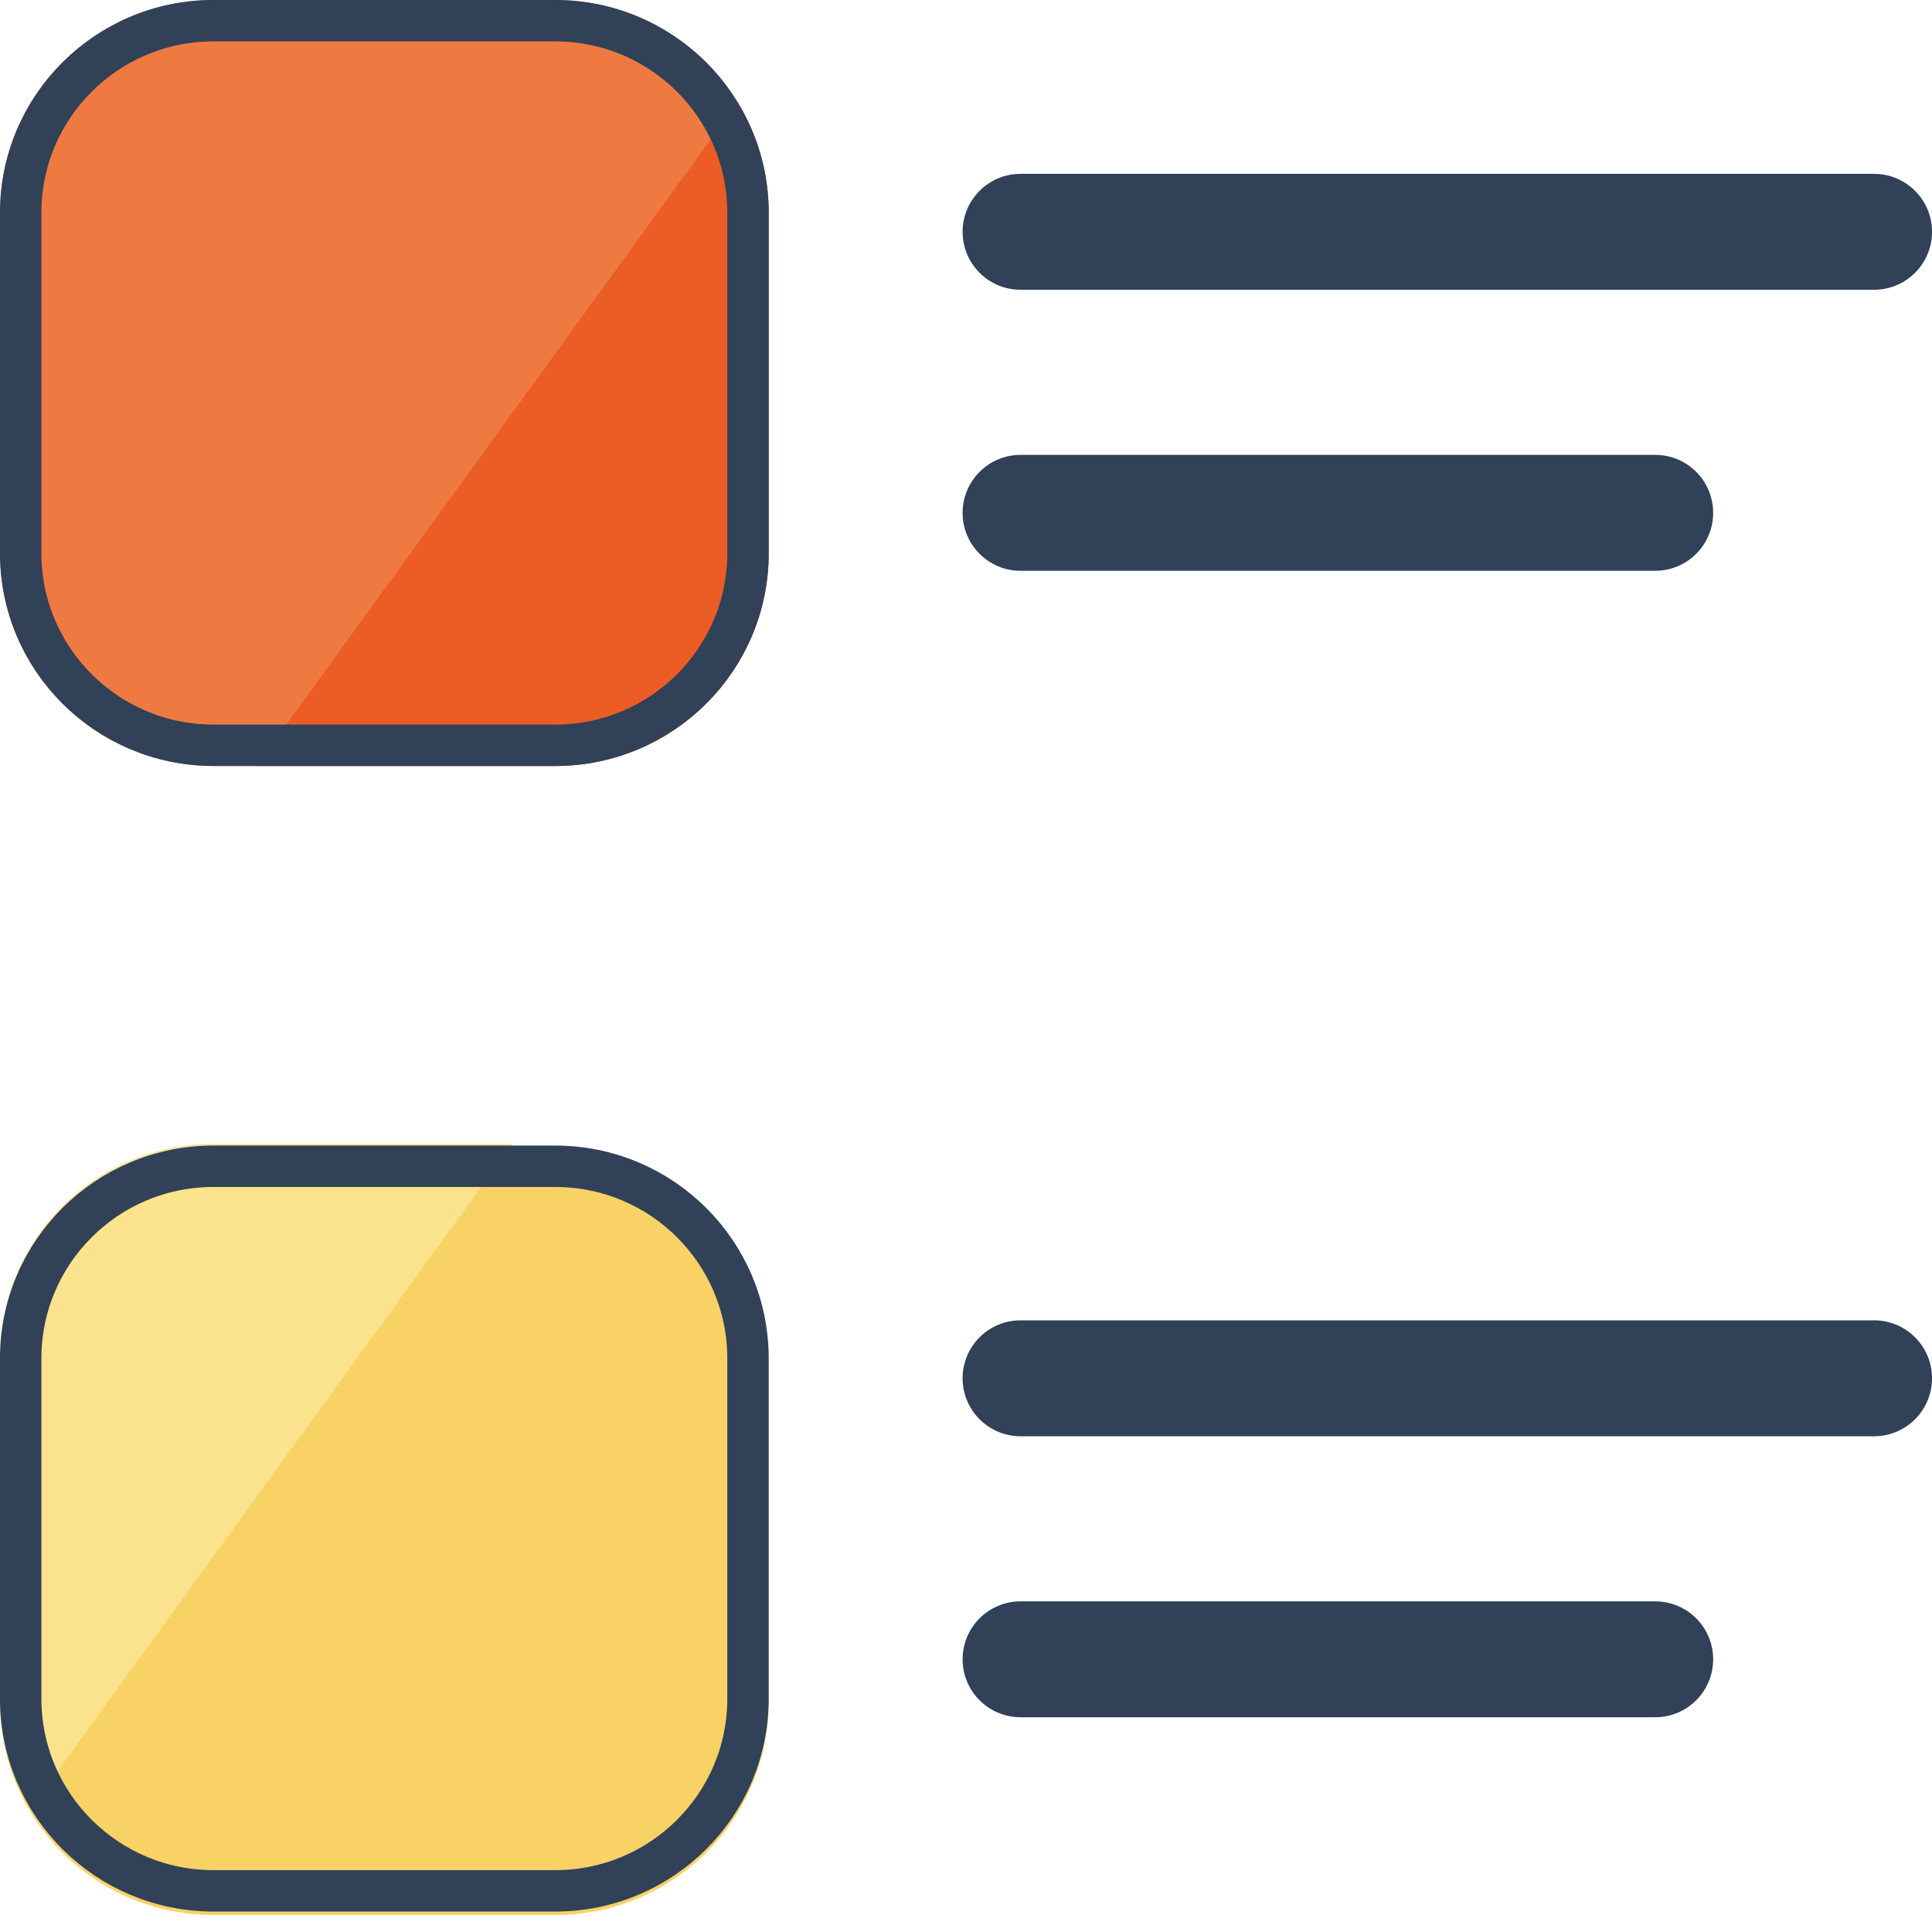
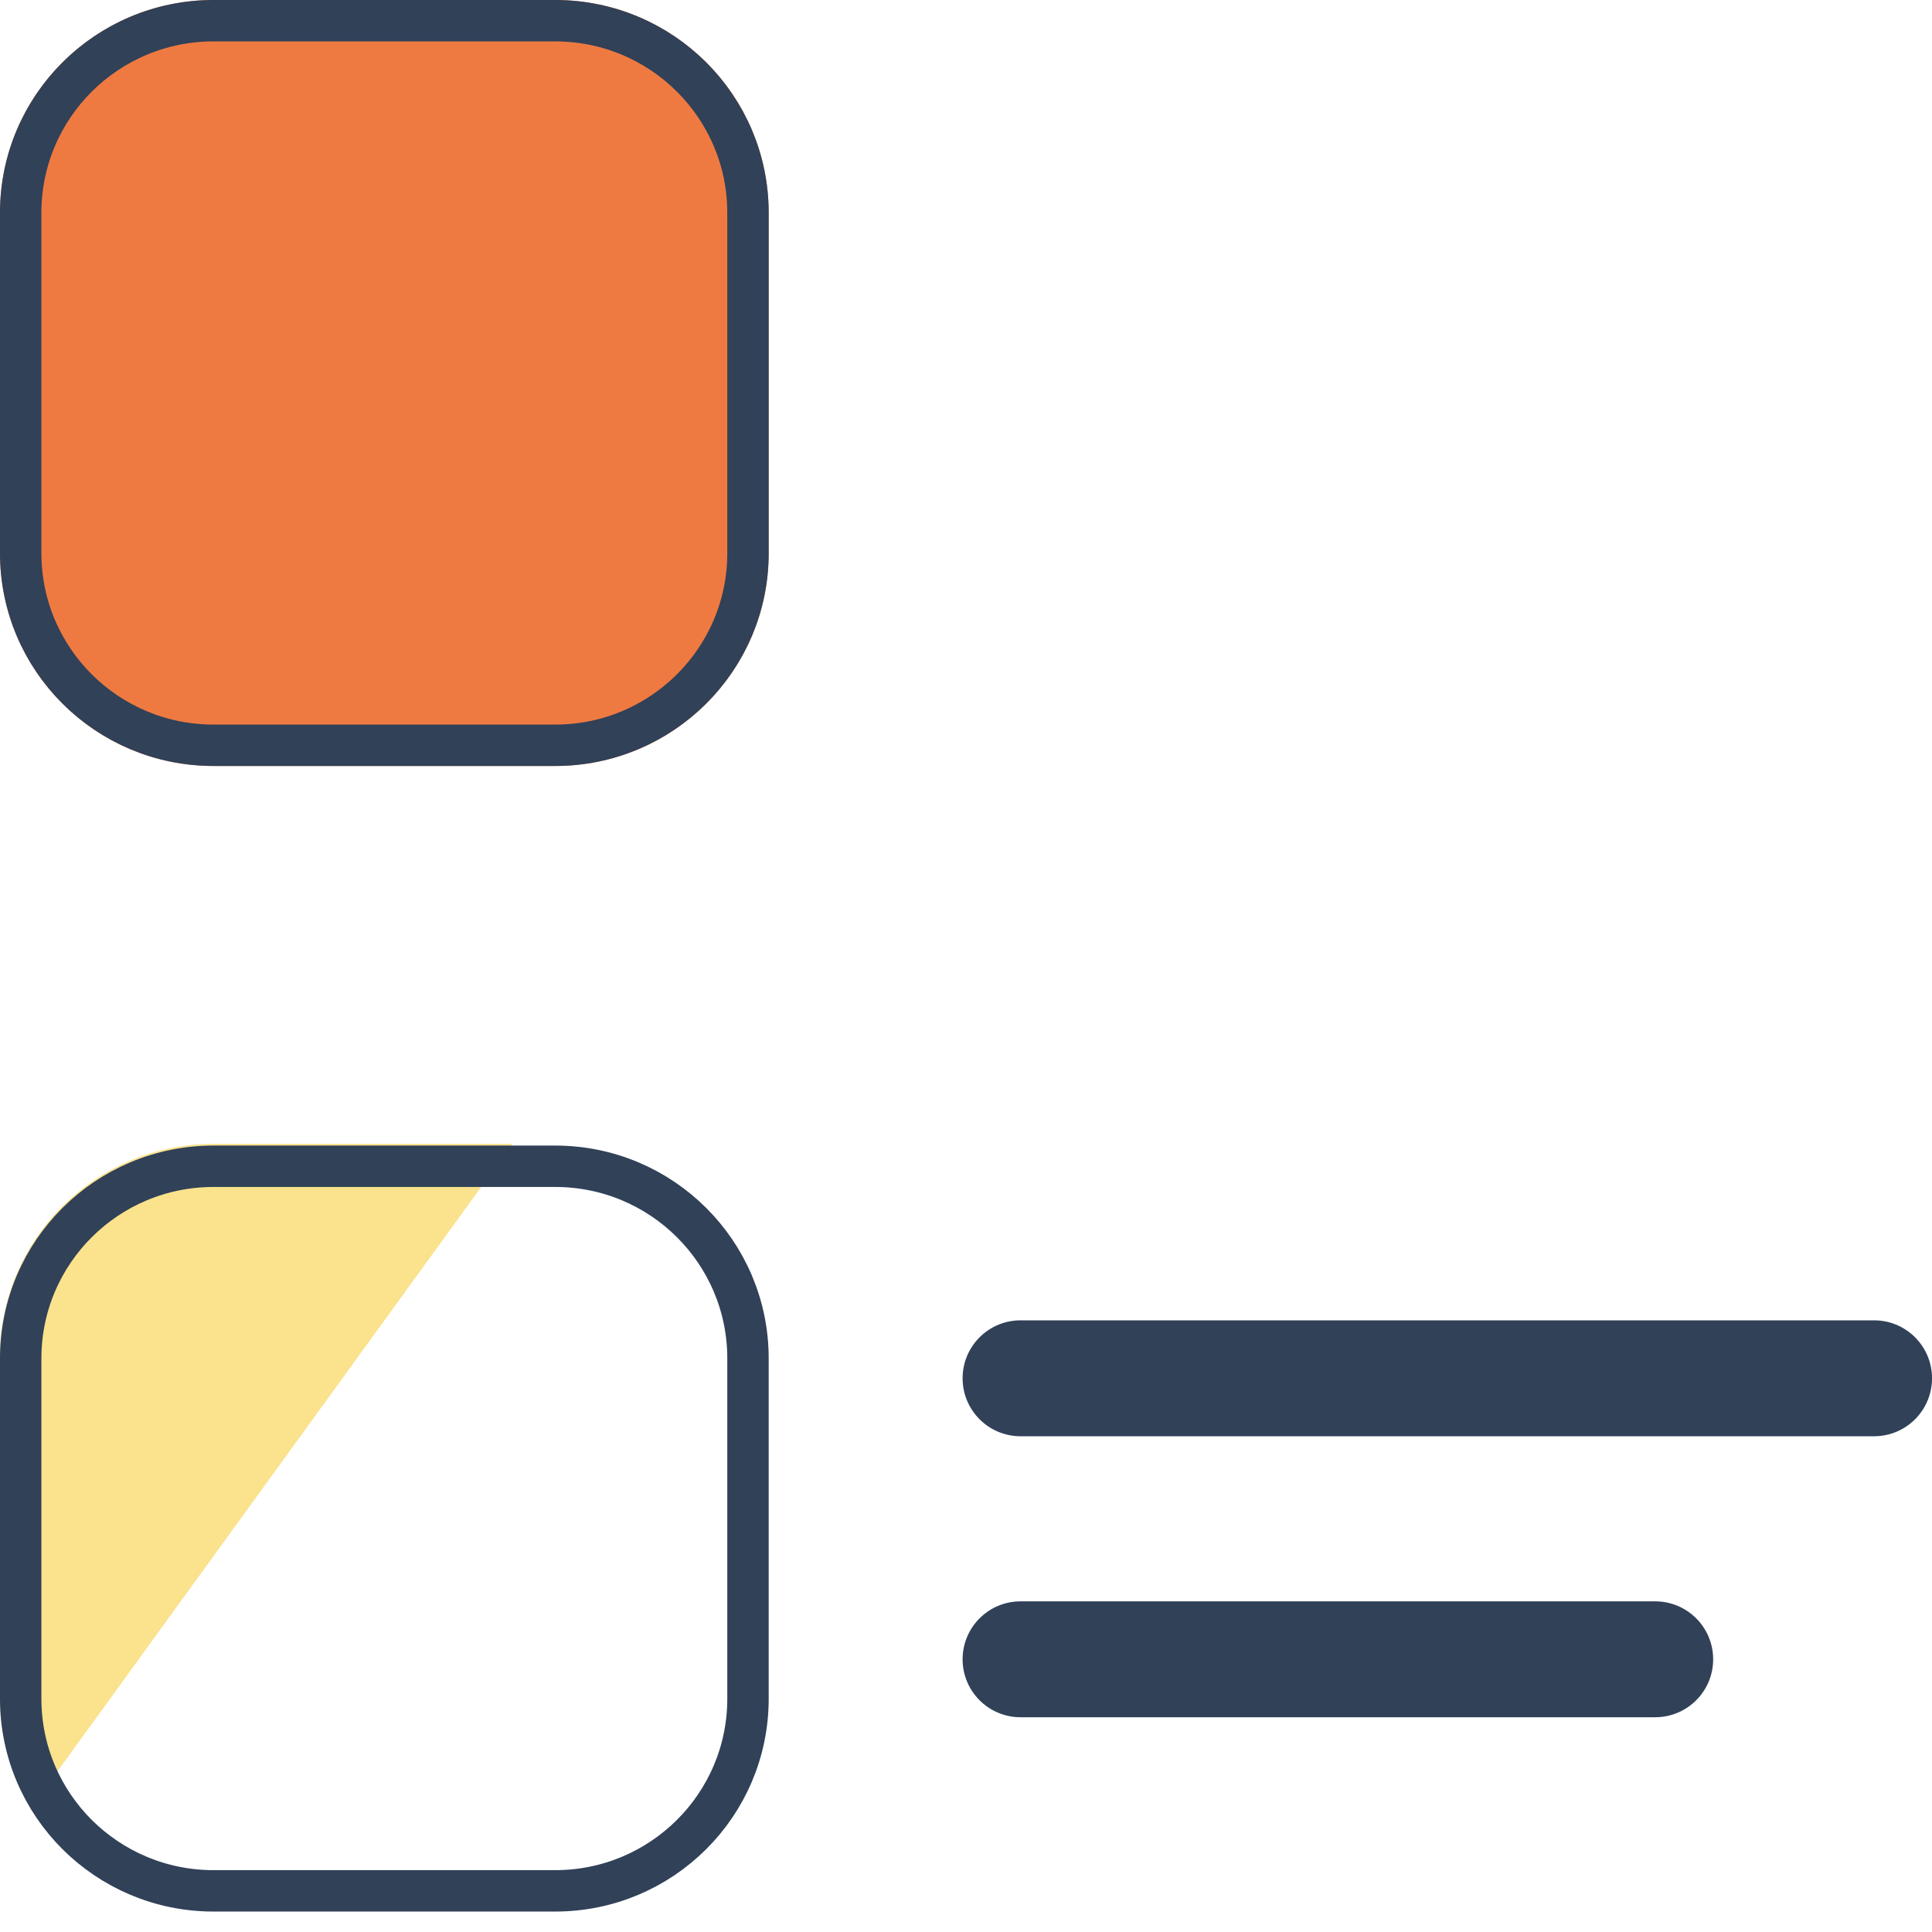
<svg xmlns="http://www.w3.org/2000/svg" width="70" height="70" viewBox="0 0 70 70" fill="none">
  <g id="Group 39840">
    <g id="Group 39839">
      <g id="Group 25">
        <g id="Group 23">
-           <path id="Rectangle 10" d="M67.901 6.299H36.977C35.817 6.299 34.877 7.24 34.877 8.399C34.877 9.559 35.817 10.499 36.977 10.499H67.901C69.061 10.499 70.001 9.559 70.001 8.399C70.001 7.24 69.061 6.299 67.901 6.299Z" fill="#304158" />
-         </g>
+           </g>
        <g id="Group 24">
-           <path id="Rectangle 11" d="M59.971 16.481H36.977C35.817 16.481 34.877 17.422 34.877 18.581C34.877 19.741 35.817 20.681 36.977 20.681H59.971C61.131 20.681 62.071 19.741 62.071 18.581C62.071 17.422 61.131 16.481 59.971 16.481Z" fill="#304158" />
-         </g>
+           </g>
      </g>
      <g id="Group 39838">
        <g id="Group 23_2">
          <path id="Rectangle 10_2" d="M67.901 47.838H36.977C35.817 47.838 34.877 48.778 34.877 49.938C34.877 51.098 35.817 52.038 36.977 52.038H67.901C69.061 52.038 70.001 51.098 70.001 49.938C70.001 48.778 69.061 47.838 67.901 47.838Z" fill="#304158" />
        </g>
        <g id="Group 24_2">
          <path id="Rectangle 11_2" d="M59.971 58.02H36.977C35.817 58.02 34.877 58.96 34.877 60.12C34.877 61.279 35.817 62.219 36.977 62.219H59.971C61.131 62.219 62.071 61.279 62.071 60.12C62.071 58.96 61.131 58.02 59.971 58.02Z" fill="#304158" />
        </g>
      </g>
    </g>
    <g id="Group 39837">
      <path id="Rectangle 14" d="M20.115 0H7.736C3.464 0 0 3.452 0 7.709V20.044C0 24.302 3.464 27.753 7.736 27.753H20.115C24.388 27.753 27.851 24.302 27.851 20.044V7.709C27.851 3.452 24.388 0 20.115 0Z" fill="#EF7A41" />
-       <path id="Rectangle 20" d="M27.851 20.044V7.709C27.851 6.241 27.439 4.869 26.724 3.7L9.283 27.753H20.114C24.387 27.753 27.851 24.302 27.851 20.044Z" fill="#EB5D24" />
      <path id="Rectangle 17" d="M7.736 0.75H20.115C23.976 0.75 27.101 3.868 27.101 7.709V20.044C27.101 23.885 23.976 27.003 20.115 27.003H7.736C3.875 27.003 0.75 23.885 0.75 20.044V7.709C0.75 3.868 3.875 0.75 7.736 0.75Z" stroke="#304158" stroke-width="1.5" />
-       <path id="Rectangle 15" d="M20.115 41.63H7.736C3.464 41.63 0 45.081 0 49.339V61.674C0 65.931 3.464 69.383 7.736 69.383H20.115C24.388 69.383 27.851 65.931 27.851 61.674V49.339C27.851 45.081 24.388 41.63 20.115 41.63Z" fill="#F9D265" />
      <path id="Rectangle 22" d="M-0.001 49.153V61.488C-0.001 62.956 0.411 64.329 1.126 65.497L18.567 41.444H7.736C3.463 41.444 -0.001 44.896 -0.001 49.153Z" fill="#FBE28C" />
      <path id="Rectangle 18" d="M7.736 42.256H20.115C23.976 42.256 27.101 45.374 27.101 49.215V61.55C27.101 65.391 23.976 68.509 20.115 68.509H7.736C3.875 68.509 0.75 65.391 0.75 61.55V49.215C0.75 45.374 3.875 42.256 7.736 42.256Z" stroke="#304158" stroke-width="1.5" />
    </g>
  </g>
</svg>